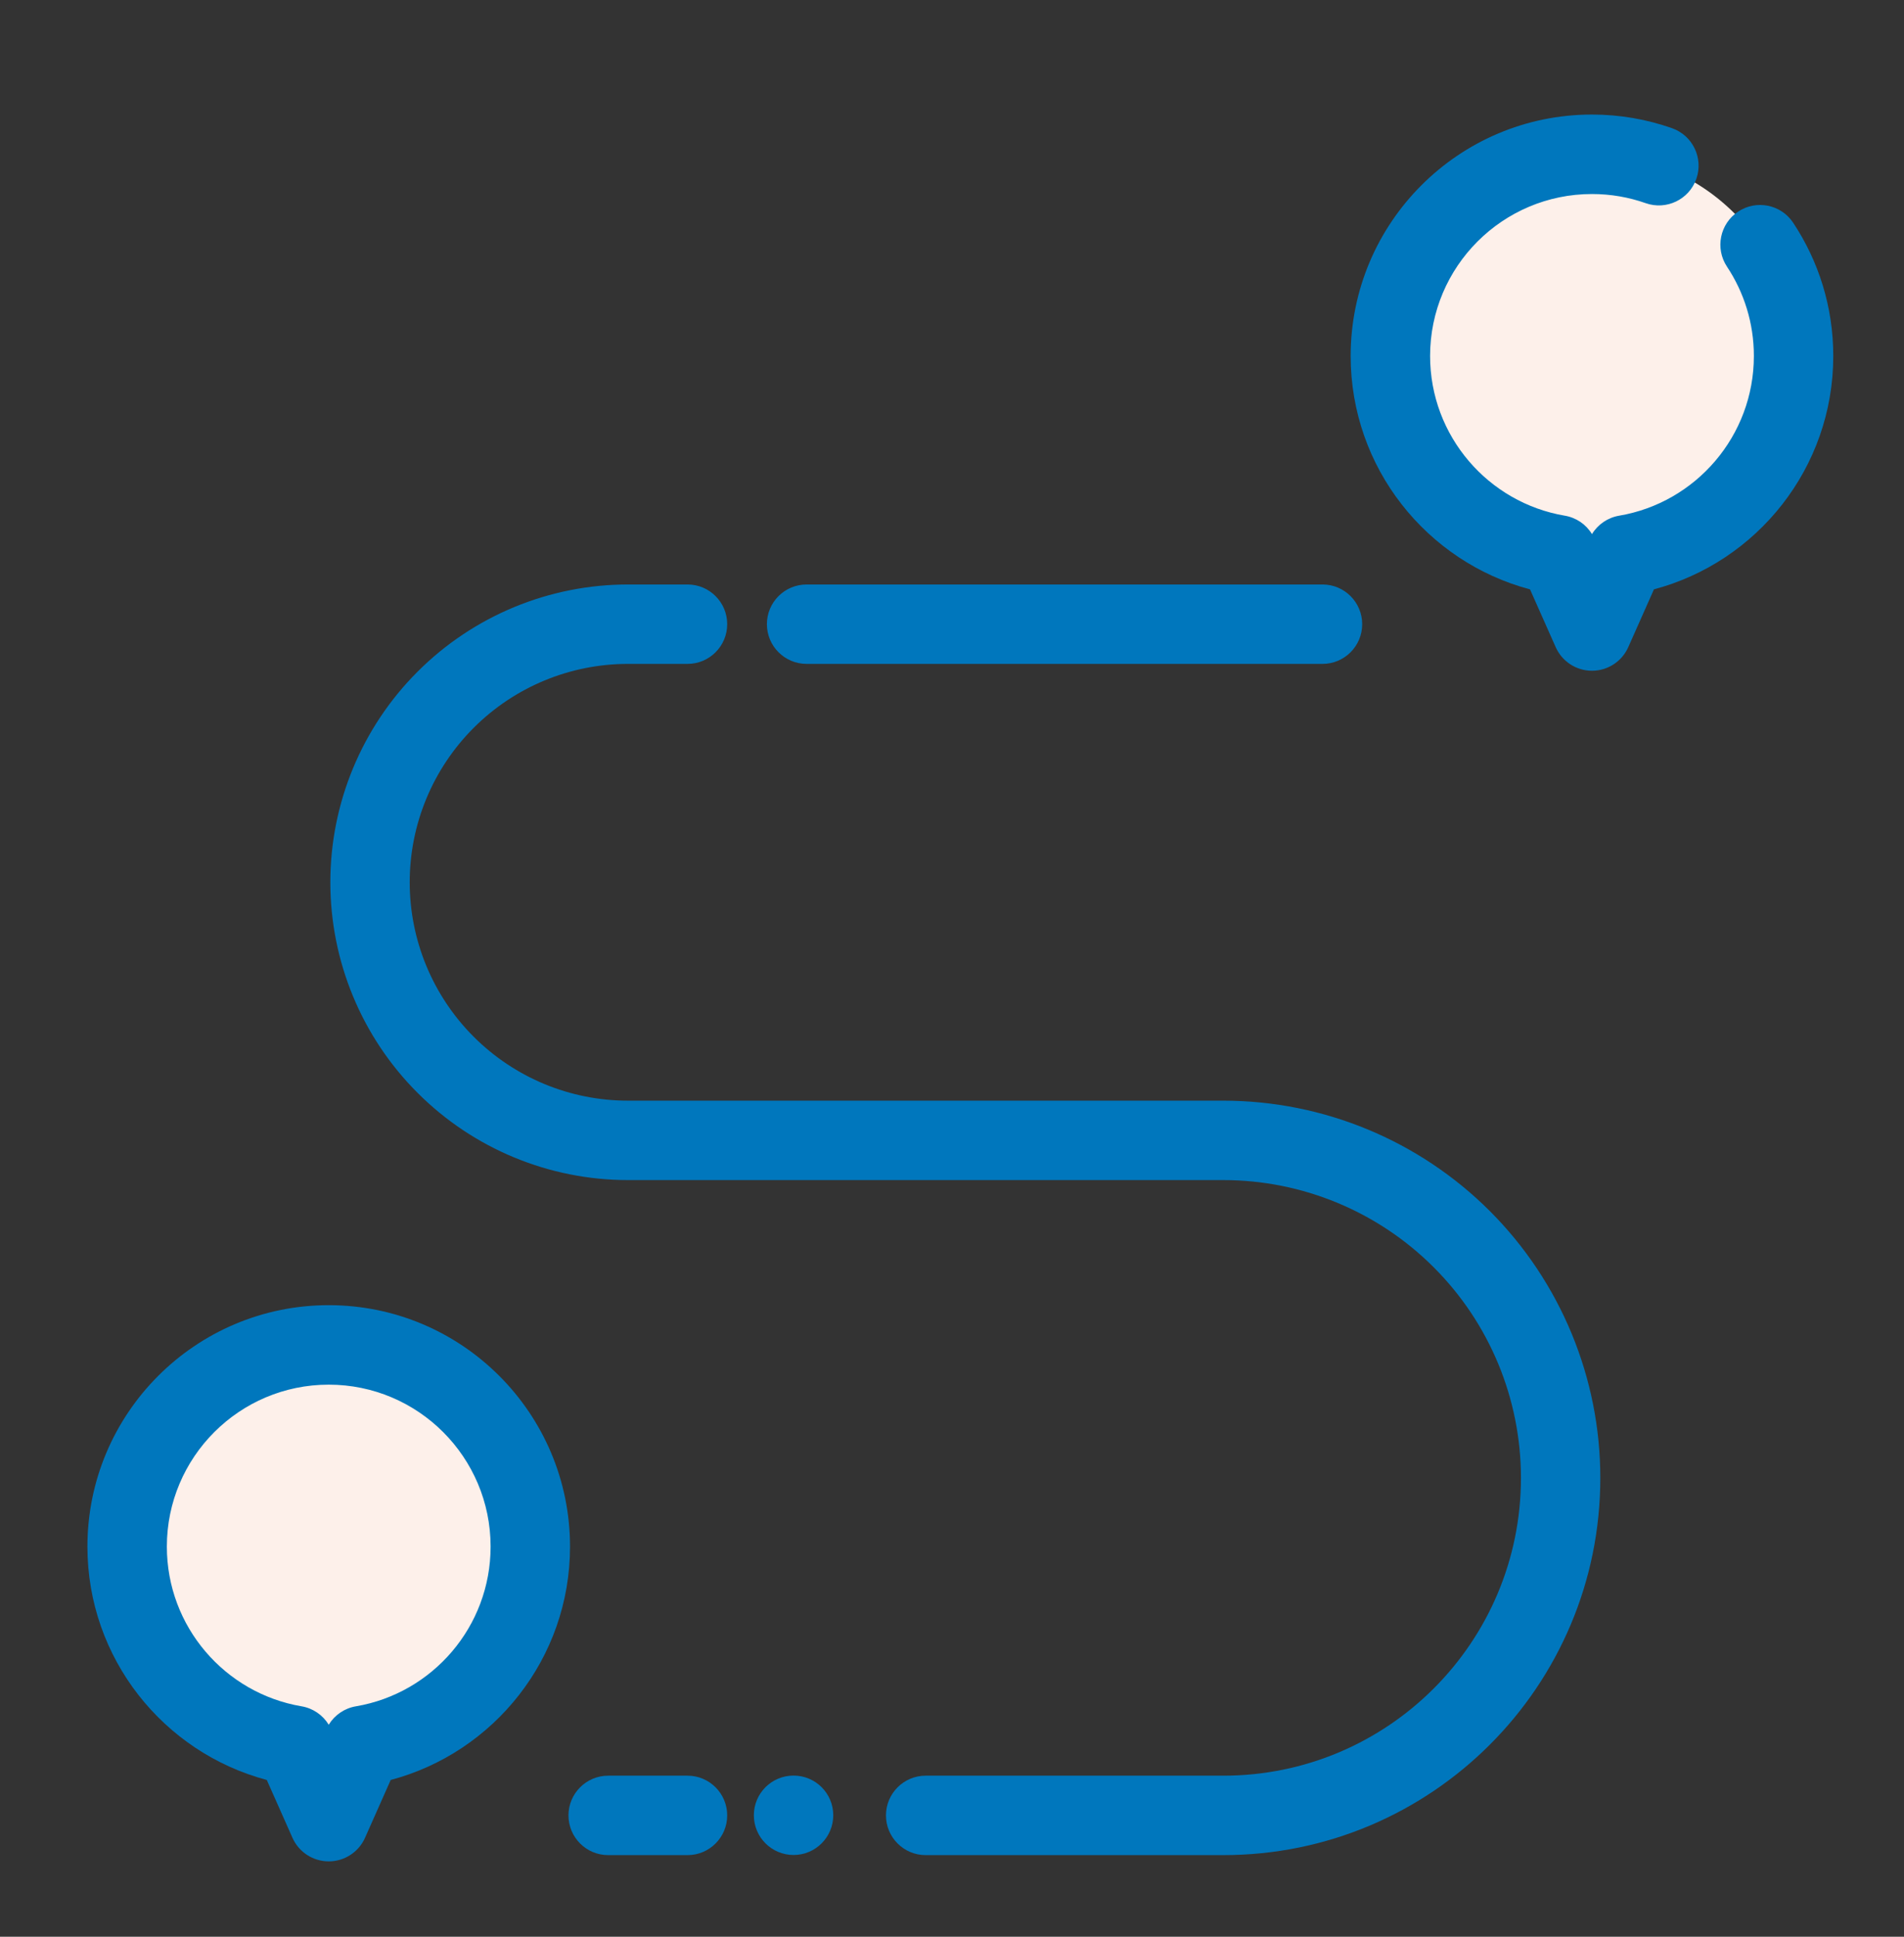
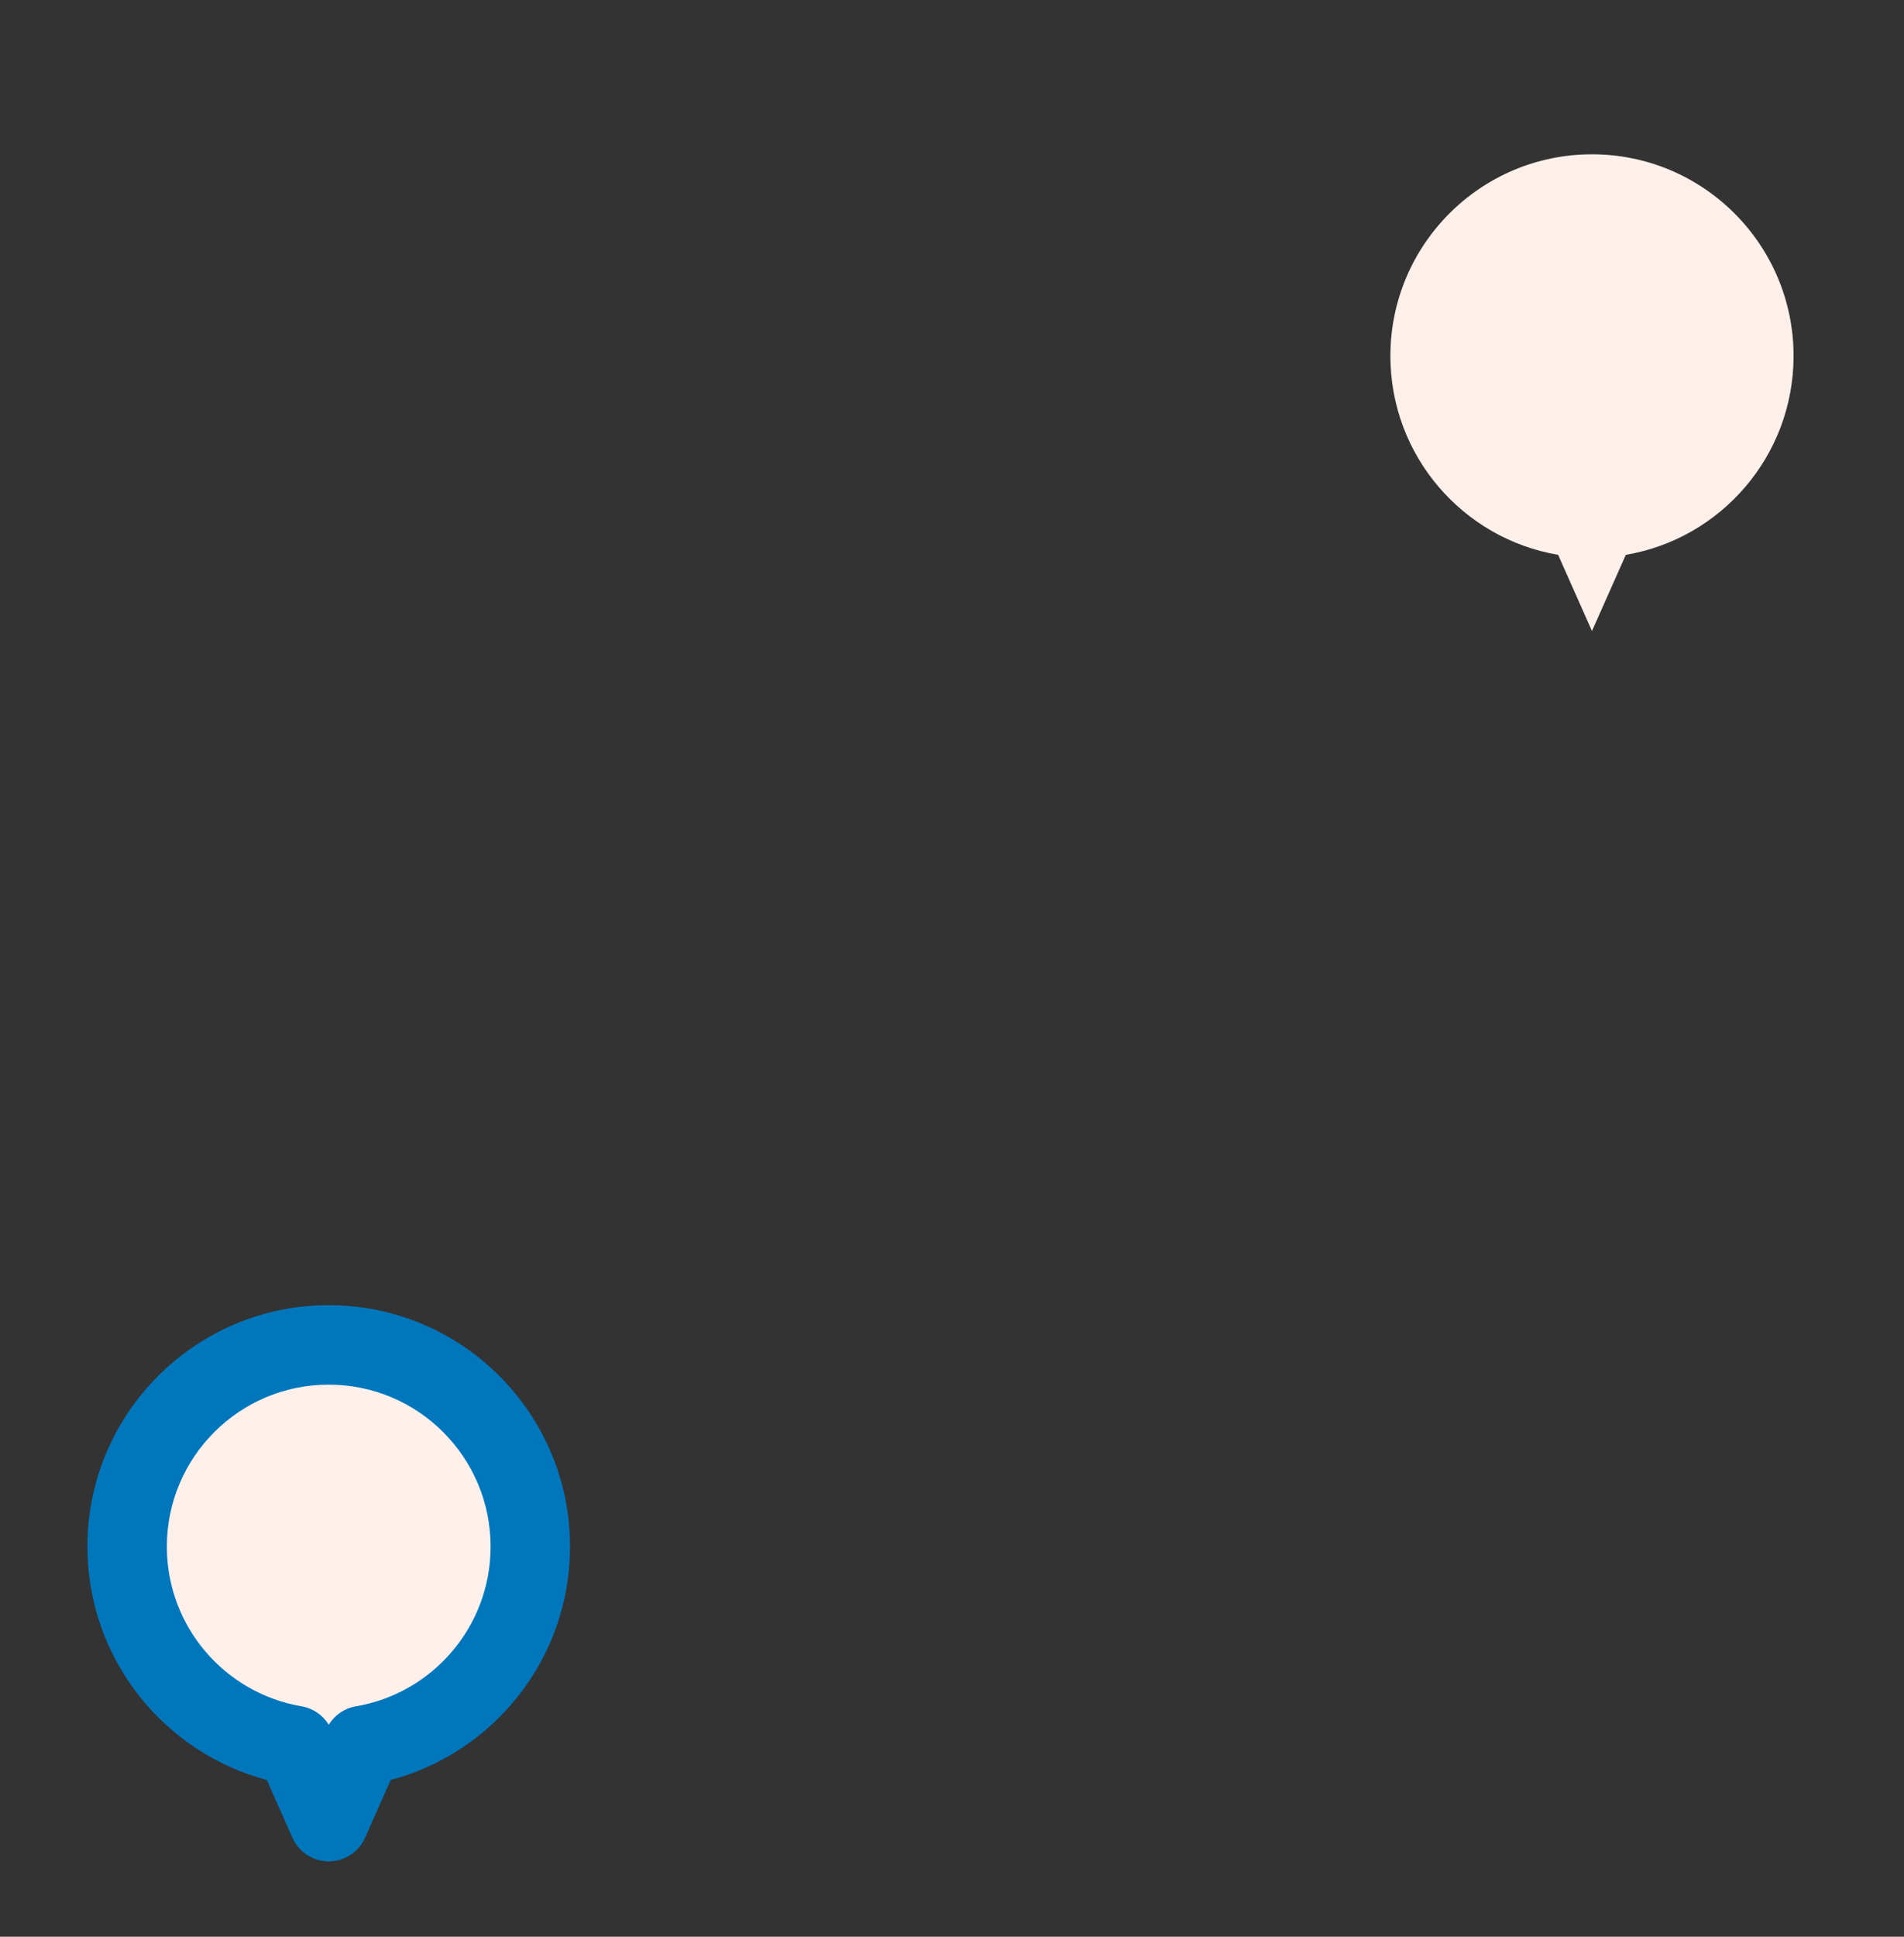
<svg xmlns="http://www.w3.org/2000/svg" width="60" height="61" viewBox="0 0 60 61" fill="none">
  <rect x="0" y="0" width="60" height="61" fill="#333333" stroke="none" />
  <path fill-rule="evenodd" clip-rule="evenodd" d="M9.293 54.975C6.294 54.468 4.007 51.855 4.007 48.712C4.007 45.206 6.853 42.36 10.359 42.36C13.865 42.36 16.712 45.206 16.712 48.712C16.712 51.855 14.424 54.468 11.426 54.975L10.359 57.375L9.293 54.975Z" fill="#FDF0EA" />
  <path fill-rule="evenodd" clip-rule="evenodd" d="M49.101 17.475C46.102 16.968 43.815 14.355 43.815 11.212C43.815 7.706 46.661 4.86 50.167 4.86C53.673 4.86 56.52 7.706 56.52 11.212C56.52 14.355 54.233 16.968 51.234 17.475L50.167 19.875L49.101 17.475Z" fill="#FDF0EA" />
  <path fill-rule="evenodd" clip-rule="evenodd" d="M8.407 56.062L9.216 57.883C9.417 58.335 9.865 58.626 10.359 58.626C10.854 58.626 11.302 58.335 11.503 57.883L12.312 56.062C15.563 55.2 17.963 52.234 17.963 48.712C17.963 44.516 14.556 41.108 10.359 41.108C6.163 41.108 2.755 44.516 2.755 48.712C2.755 52.234 5.155 55.199 8.407 56.062ZM10.359 54.322C10.172 54.016 9.86 53.802 9.502 53.742C7.094 53.334 5.258 51.236 5.258 48.712C5.258 45.897 7.544 43.611 10.359 43.611C13.175 43.611 15.46 45.897 15.46 48.712C15.46 51.236 13.625 53.334 11.217 53.742C10.858 53.802 10.546 54.016 10.359 54.322Z" fill="#0077BD" />
-   <path fill-rule="evenodd" clip-rule="evenodd" d="M50.167 16.822C49.98 16.515 49.669 16.302 49.31 16.242C46.902 15.834 45.066 13.736 45.066 11.212C45.066 8.397 47.352 6.111 50.167 6.111C50.761 6.111 51.33 6.212 51.86 6.399C52.511 6.628 53.226 6.286 53.456 5.634C53.685 4.983 53.343 4.268 52.691 4.038C51.901 3.76 51.052 3.608 50.167 3.608C45.971 3.608 42.563 7.016 42.563 11.212C42.563 14.735 44.964 17.7 48.215 18.563C48.215 18.562 49.024 20.383 49.024 20.383C49.225 20.835 49.673 21.126 50.167 21.126C50.662 21.126 51.11 20.835 51.311 20.383L52.12 18.562C55.371 17.7 57.771 14.735 57.771 11.212C57.771 9.661 57.306 8.219 56.507 7.015C56.126 6.44 55.348 6.282 54.773 6.665C54.198 7.046 54.04 7.823 54.422 8.399C54.957 9.206 55.269 10.173 55.269 11.212C55.269 13.736 53.433 15.834 51.025 16.242C50.666 16.302 50.355 16.515 50.167 16.822Z" fill="#0077BD" />
-   <path fill-rule="evenodd" clip-rule="evenodd" d="M19.165 58.429H21.666C22.356 58.429 22.916 57.868 22.916 57.178C22.916 56.488 22.356 55.927 21.666 55.927H19.165C18.474 55.927 17.914 56.488 17.914 57.178C17.914 57.868 18.474 58.429 19.165 58.429ZM29.169 58.429H38.549C45.111 58.429 50.43 53.11 50.43 46.548C50.43 43.396 49.178 40.375 46.951 38.146C44.722 35.919 41.701 34.667 38.549 34.667C32.594 34.667 25.284 34.667 19.79 34.667C17.965 34.667 16.216 33.943 14.926 32.652C13.636 31.363 12.911 29.613 12.911 27.788C12.911 25.964 13.636 24.214 14.926 22.925C16.216 21.634 17.965 20.91 19.79 20.91H21.666C22.356 20.91 22.916 20.35 22.916 19.659C22.916 18.969 22.356 18.409 21.666 18.409H19.79C17.302 18.409 14.916 19.397 13.158 21.156C11.398 22.915 10.41 25.301 10.41 27.788C10.41 30.276 11.398 32.662 13.158 34.42C14.916 36.18 17.302 37.168 19.79 37.168H38.549C41.037 37.168 43.423 38.156 45.181 39.916C46.941 41.674 47.929 44.06 47.929 46.548C47.929 51.728 43.729 55.927 38.549 55.927H29.169C28.479 55.927 27.919 56.488 27.919 57.178C27.919 57.868 28.479 58.429 29.169 58.429ZM25.418 20.91H41.676C42.366 20.91 42.926 20.35 42.926 19.659C42.926 18.969 42.366 18.409 41.676 18.409H25.418C24.727 18.409 24.167 18.969 24.167 19.659C24.167 20.35 24.727 20.91 25.418 20.91Z" fill="#0077BD" />
-   <path d="M25.007 58.425C25.698 58.425 26.258 57.865 26.258 57.174C26.258 56.483 25.698 55.924 25.007 55.924C24.316 55.924 23.756 56.483 23.756 57.174C23.756 57.865 24.316 58.425 25.007 58.425Z" fill="#0077bd" />
</svg>